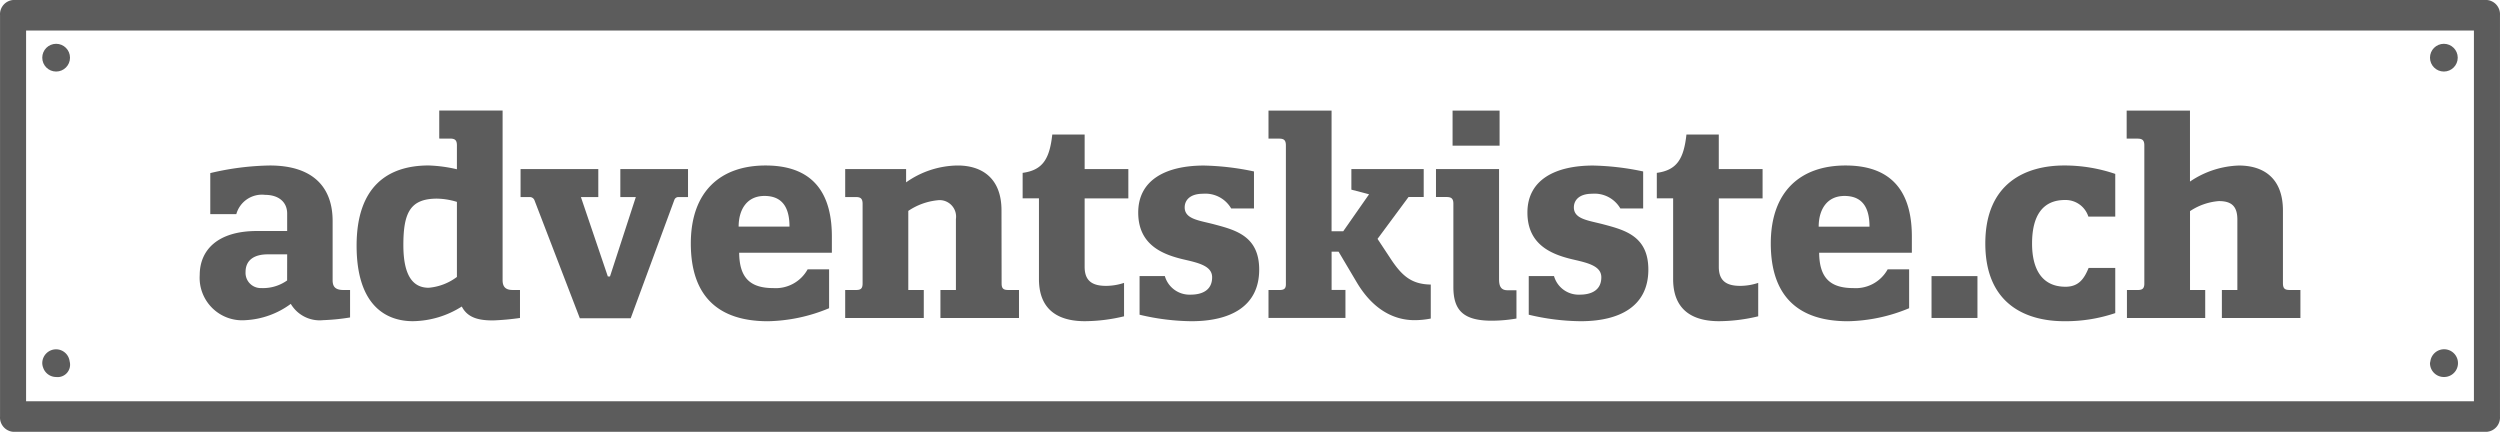
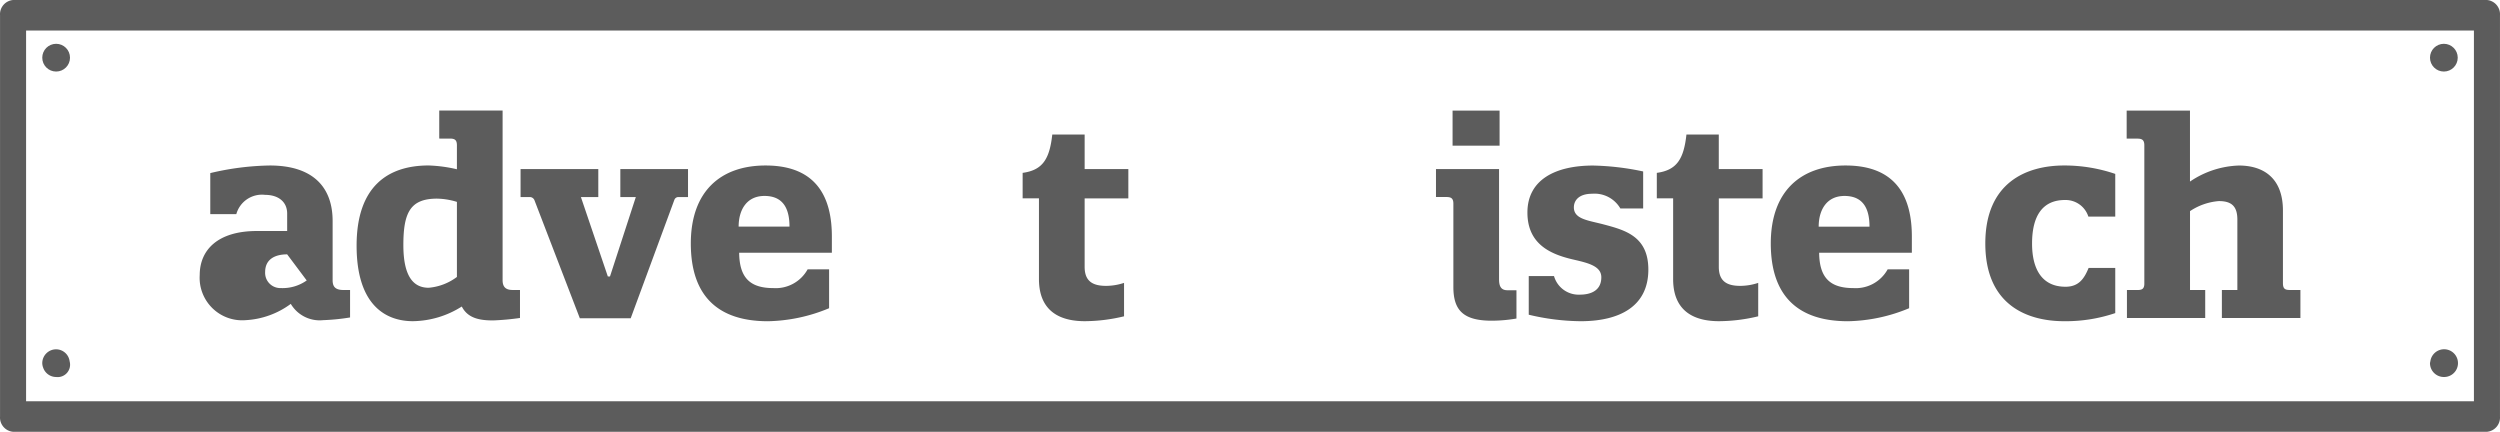
<svg xmlns="http://www.w3.org/2000/svg" width="263.156" height="45.453" viewBox="0 0 263.156 45.453">
  <g id="Gruppe_335" data-name="Gruppe 335" transform="translate(-56.334 -347.255)">
    <g id="Gruppe_72" data-name="Gruppe 72" transform="translate(56.334 347.255)">
      <g id="Gruppe_70" data-name="Gruppe 70">
        <path id="Pfad_71" data-name="Pfad 71" d="M59.081,350.468H316.745v39.026H59.08Zm4.329,42.238H99.332m2.74,0H318.116a1.507,1.507,0,0,0,1.371-1.607V348.862a1.507,1.507,0,0,0-1.371-1.607H57.709a1.508,1.508,0,0,0-1.371,1.607V391.1a1.508,1.508,0,0,0,1.371,1.607h2.958" transform="translate(-56.334 -347.255)" fill="#5c5c5c" />
        <circle id="Ellipse_4" data-name="Ellipse 4" cx="1.46" cy="1.46" r="1.46" transform="translate(4.449 4.611)" fill="#5c5c5c" />
        <path id="Pfad_72" data-name="Pfad 72" d="M61.04,376.992a1.308,1.308,0,0,0,1.422-1.645,1.444,1.444,0,0,0-1.422-1.269,1.46,1.46,0,0,0-1.46,1.46h0a1.406,1.406,0,0,0,.1.487A1.446,1.446,0,0,0,61.04,376.992Z" transform="translate(-55.131 -337.308)" fill="#5c5c5c" />
        <circle id="Ellipse_5" data-name="Ellipse 5" cx="1.46" cy="1.46" r="1.46" transform="translate(255.787 4.611)" fill="#5c5c5c" />
        <path id="Pfad_73" data-name="Pfad 73" d="M244.388,376.994a1.46,1.46,0,1,0-1.422-1.645,1.3,1.3,0,0,0-.038.191A1.459,1.459,0,0,0,244.388,376.994Z" transform="translate(12.859 -337.31)" fill="#5c5c5c" />
      </g>
    </g>
    <g id="Gruppe_334" data-name="Gruppe 334" transform="translate(77.343 358.893)">
-       <path id="Pfad_97" data-name="Pfad 97" d="M80.879,366.858v-1.83c0-1.258-.946-1.973-2.318-1.973a2.8,2.8,0,0,0-3.035,2.03h-2.74v-4.322a28.767,28.767,0,0,1,6.269-.8c4.577,0,6.609,2.318,6.609,5.838v6.237c0,.657.258,1.031,1.146,1.031H87.5v2.89a22.316,22.316,0,0,1-2.833.285,3.535,3.535,0,0,1-3.407-1.715,8.761,8.761,0,0,1-4.749,1.715,4.478,4.478,0,0,1-4.832-4.093,4.542,4.542,0,0,1-.005-.655c0-2.632,1.89-4.636,6.01-4.636Zm0,2.459H78.817c-1.287,0-2.318.515-2.318,1.86a1.6,1.6,0,0,0,1.508,1.687l.09,0a4.4,4.4,0,0,0,2.777-.8Z" transform="translate(-71.66 -354.181)" fill="#5c5c5c" />
+       <path id="Pfad_97" data-name="Pfad 97" d="M80.879,366.858v-1.83c0-1.258-.946-1.973-2.318-1.973a2.8,2.8,0,0,0-3.035,2.03h-2.74v-4.322a28.767,28.767,0,0,1,6.269-.8c4.577,0,6.609,2.318,6.609,5.838v6.237c0,.657.258,1.031,1.146,1.031H87.5v2.89a22.316,22.316,0,0,1-2.833.285,3.535,3.535,0,0,1-3.407-1.715,8.761,8.761,0,0,1-4.749,1.715,4.478,4.478,0,0,1-4.832-4.093,4.542,4.542,0,0,1-.005-.655c0-2.632,1.89-4.636,6.01-4.636Zm0,2.459c-1.287,0-2.318.515-2.318,1.86a1.6,1.6,0,0,0,1.508,1.687l.09,0a4.4,4.4,0,0,0,2.777-.8Z" transform="translate(-71.66 -354.181)" fill="#5c5c5c" />
      <path id="Pfad_98" data-name="Pfad 98" d="M94.276,359.409c0-.573-.228-.716-.744-.716H92.416v-2.949h6.669V373.6c0,.743.366,1.031,1.058,1.031h.772v2.946a27.225,27.225,0,0,1-2.832.259c-1.43,0-2.661-.232-3.294-1.464a9.83,9.83,0,0,1-5.149,1.544c-2.833,0-5.923-1.659-5.923-7.952,0-6.239,3.294-8.44,7.583-8.44a15.125,15.125,0,0,1,2.975.4Zm0,13.849v-7.9a7.5,7.5,0,0,0-2.089-.343c-2.832,0-3.548,1.486-3.548,4.891,0,3.172.976,4.491,2.661,4.491A5.764,5.764,0,0,0,94.276,373.259Z" transform="translate(-67.189 -355.745)" fill="#5c5c5c" />
      <path id="Pfad_99" data-name="Pfad 99" d="M97.763,363.5a.529.529,0,0,0-.541-.314h-.914v-2.947h8.182v2.946h-1.83l2.833,8.355h.229l2.718-8.355h-1.63v-2.946h7.124v2.946h-.976a.449.449,0,0,0-.457.286l-4.6,12.473h-5.354Z" transform="translate(-62.521 -354.08)" fill="#5c5c5c" />
      <path id="Pfad_100" data-name="Pfad 100" d="M109.381,368.174c0-5.523,3.171-8.211,7.867-8.211,5.524,0,6.98,3.548,6.98,7.468v1.718H114.47c.027,2.632,1.142,3.719,3.6,3.719a3.837,3.837,0,0,0,3.607-1.974h2.259v4.092a17.477,17.477,0,0,1-6.439,1.371C112.356,376.357,109.381,373.811,109.381,368.174Zm10.387-1.775c0-1.633-.488-3.231-2.633-3.231-1.888,0-2.72,1.486-2.72,3.231Z" transform="translate(-57.673 -354.181)" fill="#5c5c5c" />
-       <path id="Pfad_101" data-name="Pfad 101" d="M137.7,372.381c0,.572.229.687.716.687h1.114v2.946H131.26v-2.946h1.63V365.6a1.74,1.74,0,0,0-1.464-1.974,1.764,1.764,0,0,0-.488,0,6.679,6.679,0,0,0-3.061,1.117v8.326h1.63v2.946h-8.272v-2.946h1.116c.488,0,.716-.115.716-.687V364c0-.573-.229-.716-.716-.716h-1.116v-2.946h6.411v1.4a9.546,9.546,0,0,1,5.435-1.774c2.462,0,4.607,1.258,4.607,4.721Z" transform="translate(-53.277 -354.181)" fill="#5c5c5c" />
      <path id="Pfad_102" data-name="Pfad 102" d="M141.387,371.515c0,1.545.887,2,2.259,2a6.069,6.069,0,0,0,1.889-.315v3.519a17.866,17.866,0,0,1-4.123.514c-1.914,0-4.834-.541-4.834-4.432v-8.5h-1.718V361.62c2.092-.285,2.835-1.43,3.12-4.034h3.407v3.635h4.6v3.09h-4.6Z" transform="translate(-48.224 -355.062)" fill="#5c5c5c" />
-       <path id="Pfad_103" data-name="Pfad 103" d="M155.923,360.589v3.895h-2.4a3.139,3.139,0,0,0-2.976-1.548c-1.4,0-1.918.718-1.918,1.432,0,1.258,1.545,1.371,3.149,1.8,2.259.6,4.694,1.258,4.694,4.749,0,3.919-3.093,5.435-7.127,5.435a24.248,24.248,0,0,1-5.465-.684v-4.064h2.661a2.7,2.7,0,0,0,2.718,1.952c1.2,0,2.259-.458,2.259-1.83,0-1.143-1.316-1.487-2.8-1.83-2.291-.514-4.98-1.489-4.98-4.98,0-3.461,2.949-4.949,6.924-4.949A27.8,27.8,0,0,1,155.923,360.589Z" transform="translate(-44.935 -354.179)" fill="#5c5c5c" />
-       <path id="Pfad_104" data-name="Pfad 104" d="M164.326,364.558l-1.862-.488V361.9h7.614v2.946h-1.6l-3.261,4.406,1.341,2.032c1.2,1.83,2.206,2.747,4.263,2.776v3.578a8.8,8.8,0,0,1-1.716.17c-2.174,0-4.351-1.116-6.038-3.919l-1.952-3.294h-.732v4.034h1.457v2.946h-8.1v-2.94h1.117c.455,0,.714-.086.714-.6v-14.62c0-.573-.228-.716-.714-.716h-1.117v-2.949h6.639v12.7h1.228Z" transform="translate(-41.224 -355.745)" fill="#5c5c5c" />
      <path id="Pfad_105" data-name="Pfad 105" d="M174.125,374.658h.946v2.977a15.376,15.376,0,0,1-2.606.228c-3.006,0-4.034-1.116-4.034-3.548V365.56c0-.573-.228-.716-.744-.716H166.6V361.9h6.639v11.615C173.24,374.228,173.44,374.658,174.125,374.658Zm-5.779-18.909h4.949v3.692h-4.949Z" transform="translate(-36.454 -355.744)" fill="#5c5c5c" />
      <path id="Pfad_106" data-name="Pfad 106" d="M185.806,360.589v3.895h-2.4a3.139,3.139,0,0,0-2.976-1.548c-1.4,0-1.918.718-1.918,1.432,0,1.258,1.545,1.371,3.149,1.8,2.259.6,4.691,1.258,4.691,4.749,0,3.919-3.091,5.435-7.123,5.435a24.173,24.173,0,0,1-5.467-.684v-4.064h2.661a2.694,2.694,0,0,0,2.72,1.952c1.2,0,2.259-.458,2.259-1.83,0-1.143-1.316-1.487-2.8-1.83-2.291-.514-4.979-1.489-4.979-4.98,0-3.461,2.946-4.949,6.924-4.949A27.74,27.74,0,0,1,185.806,360.589Z" transform="translate(-33.852 -354.179)" fill="#5c5c5c" />
      <path id="Pfad_107" data-name="Pfad 107" d="M190.083,371.515c0,1.545.887,2,2.259,2a6.062,6.062,0,0,0,1.889-.315v3.519a17.854,17.854,0,0,1-4.122.514c-1.914,0-4.834-.541-4.834-4.432v-8.5h-1.718V361.62c2.09-.285,2.833-1.43,3.119-4.034h3.405v3.635h4.61v3.09h-4.606Z" transform="translate(-30.166 -355.062)" fill="#5c5c5c" />
      <path id="Pfad_108" data-name="Pfad 108" d="M192.309,368.174c0-5.523,3.172-8.211,7.867-8.211,5.524,0,6.982,3.548,6.982,7.468v1.718H197.4c.027,2.632,1.143,3.719,3.607,3.719a3.836,3.836,0,0,0,3.605-1.974h2.259v4.092a17.477,17.477,0,0,1-6.439,1.371C195.285,376.357,192.309,373.811,192.309,368.174ZM202.7,366.4c0-1.633-.488-3.231-2.633-3.231-1.886,0-2.716,1.486-2.716,3.231Z" transform="translate(-26.921 -354.181)" fill="#5c5c5c" />
-       <path id="Pfad_109" data-name="Pfad 109" d="M204.652,368.457h4.834v4.406h-4.834Z" transform="translate(-22.344 -351.031)" fill="#5c5c5c" />
      <path id="Pfad_110" data-name="Pfad 110" d="M217.221,372.726c1.4,0,1.973-.854,2.432-1.977h2.806V375.5a16.267,16.267,0,0,1-5.378.854c-3.949,0-8.3-1.744-8.3-8.181s4.35-8.211,8.3-8.211a16.574,16.574,0,0,1,5.378.887v4.492h-2.831a2.515,2.515,0,0,0-2.463-1.745c-2.374,0-3.463,1.69-3.463,4.579C213.7,370.894,214.76,372.726,217.221,372.726Z" transform="translate(-20.811 -354.181)" fill="#5c5c5c" />
      <path id="Pfad_111" data-name="Pfad 111" d="M236.809,374.631h1.116v2.946h-8.267v-2.946h1.63v-7.405c0-1.43-.631-1.952-1.952-1.952a6.364,6.364,0,0,0-3.032,1.057v8.3h1.6v2.946h-8.239v-2.942h1.088c.455,0,.714-.086.742-.6v-14.62c0-.573-.229-.716-.742-.716h-1.117v-2.949H226.3v7.47a9.677,9.677,0,0,1,5.15-1.689c2.489,0,4.636,1.228,4.636,4.749v7.668C236.095,374.517,236.324,374.631,236.809,374.631Z" transform="translate(-16.787 -355.745)" fill="#5c5c5c" />
    </g>
  </g>
</svg>